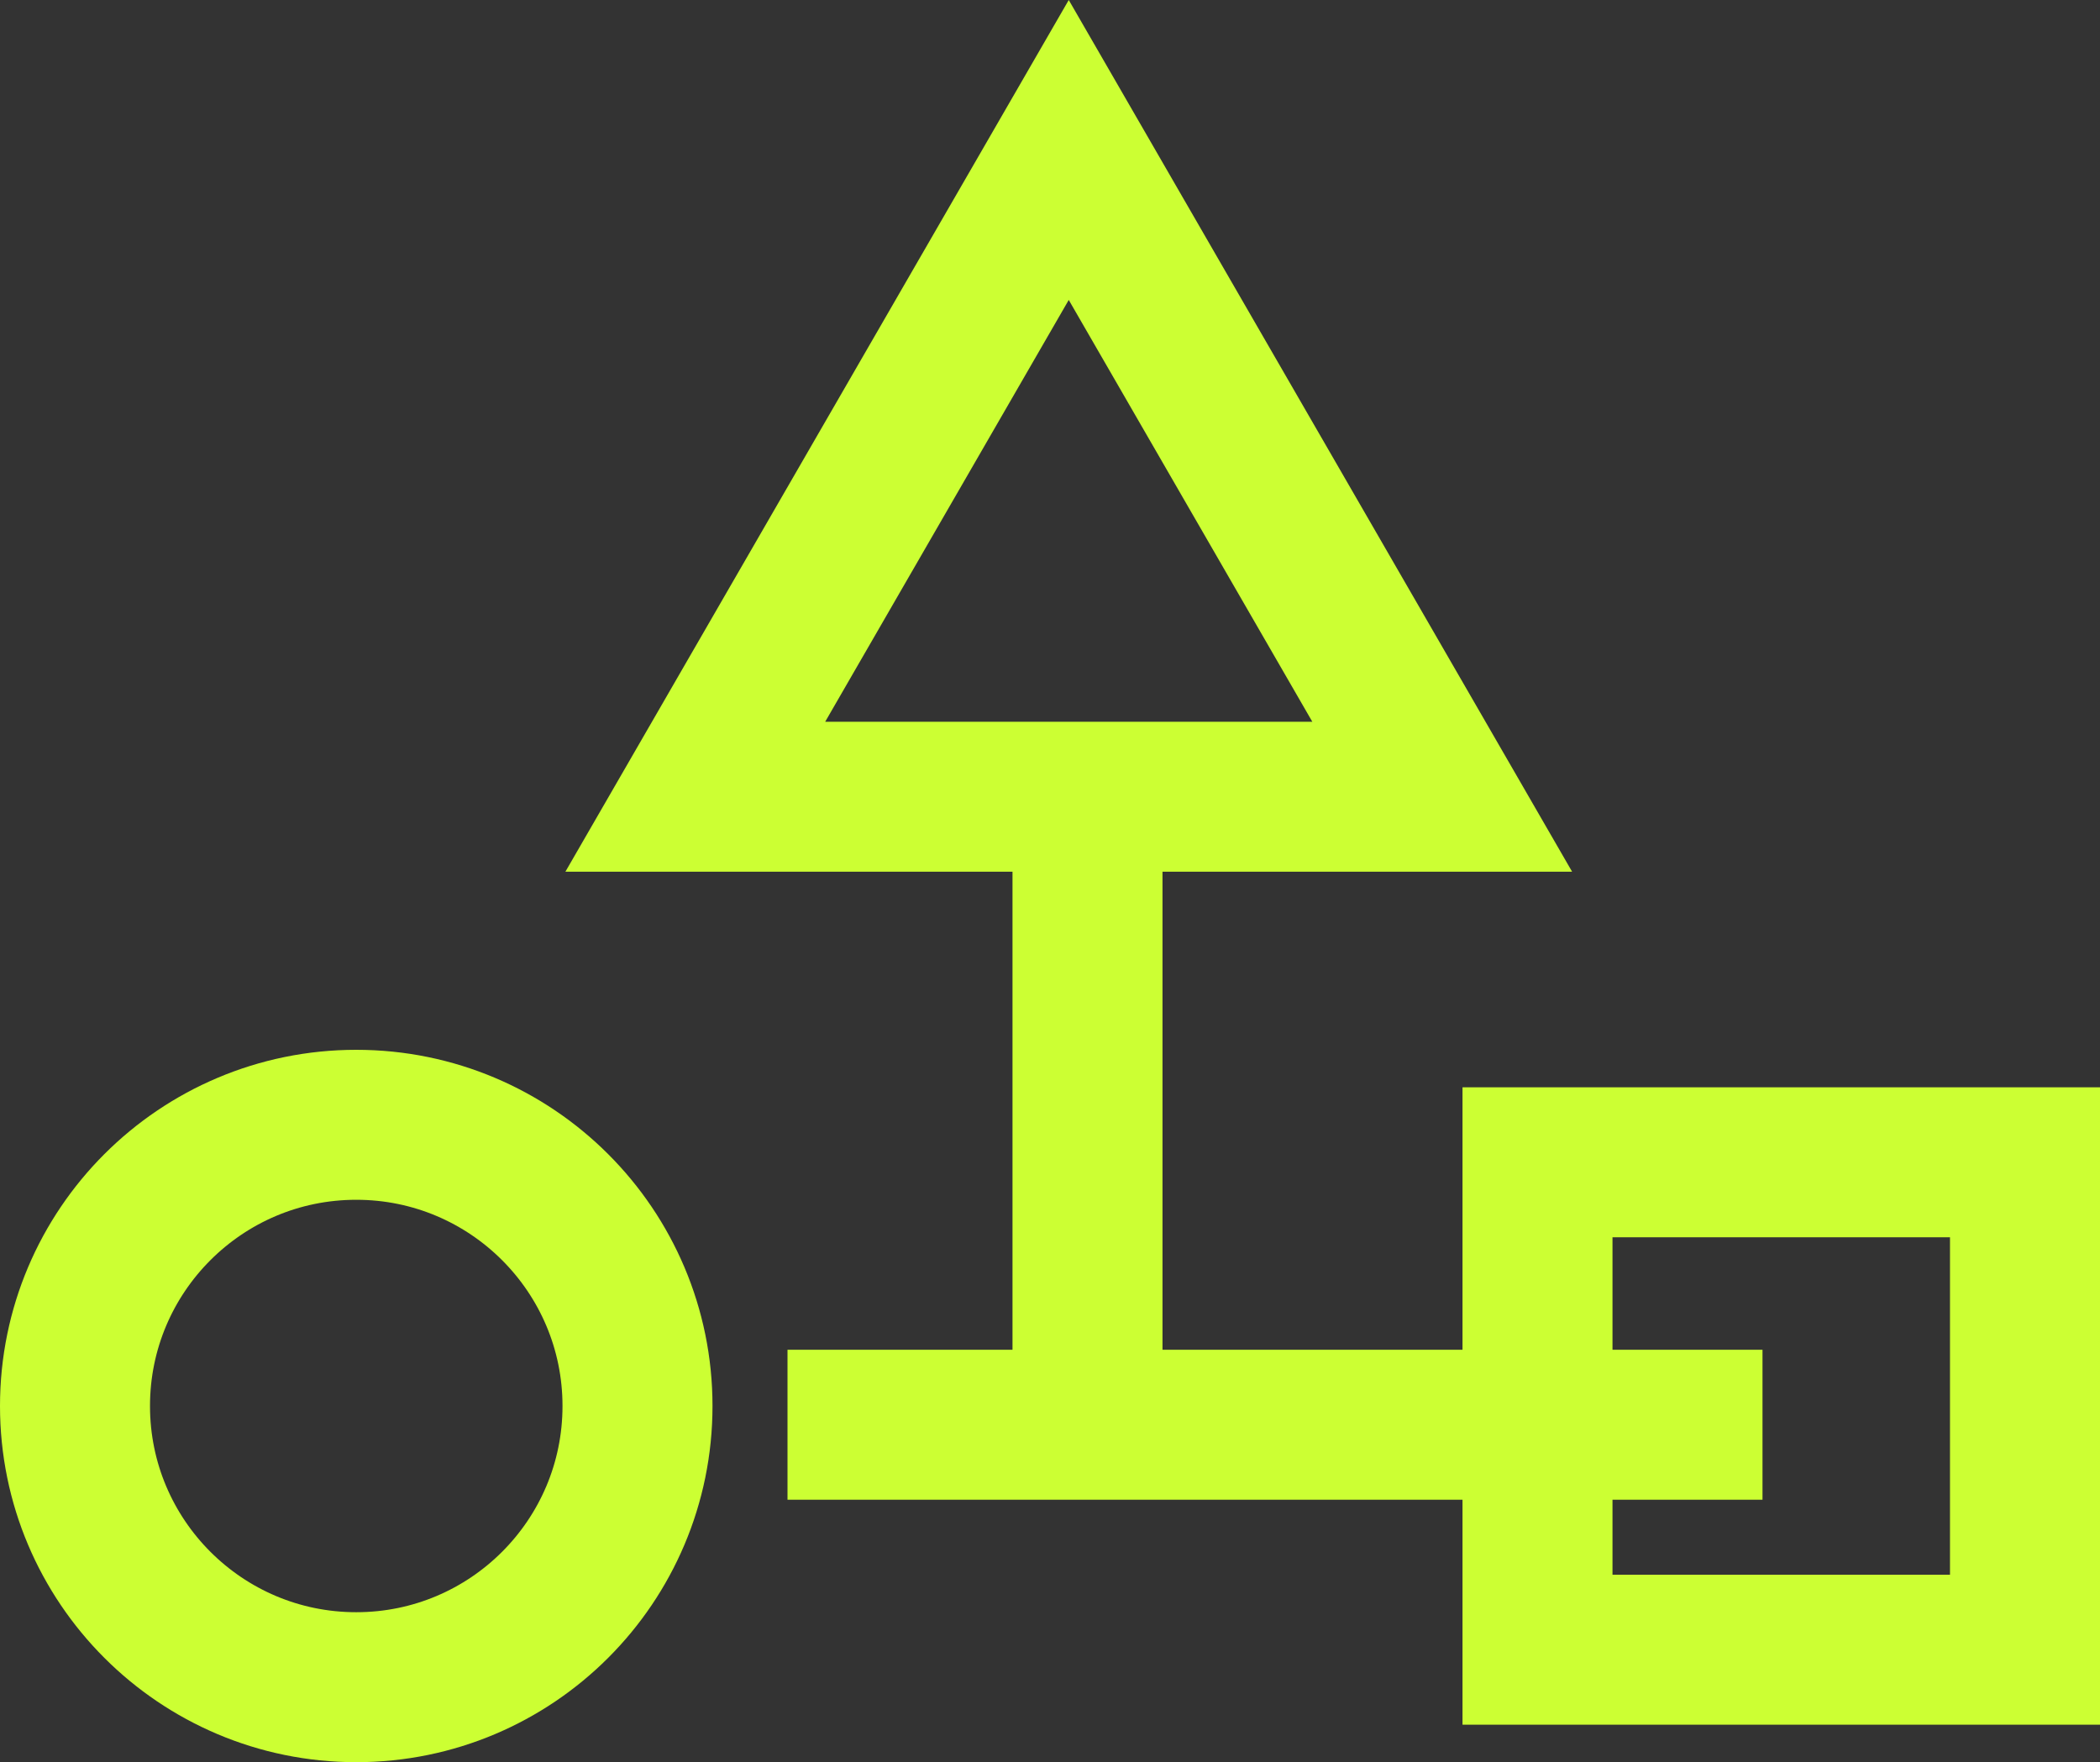
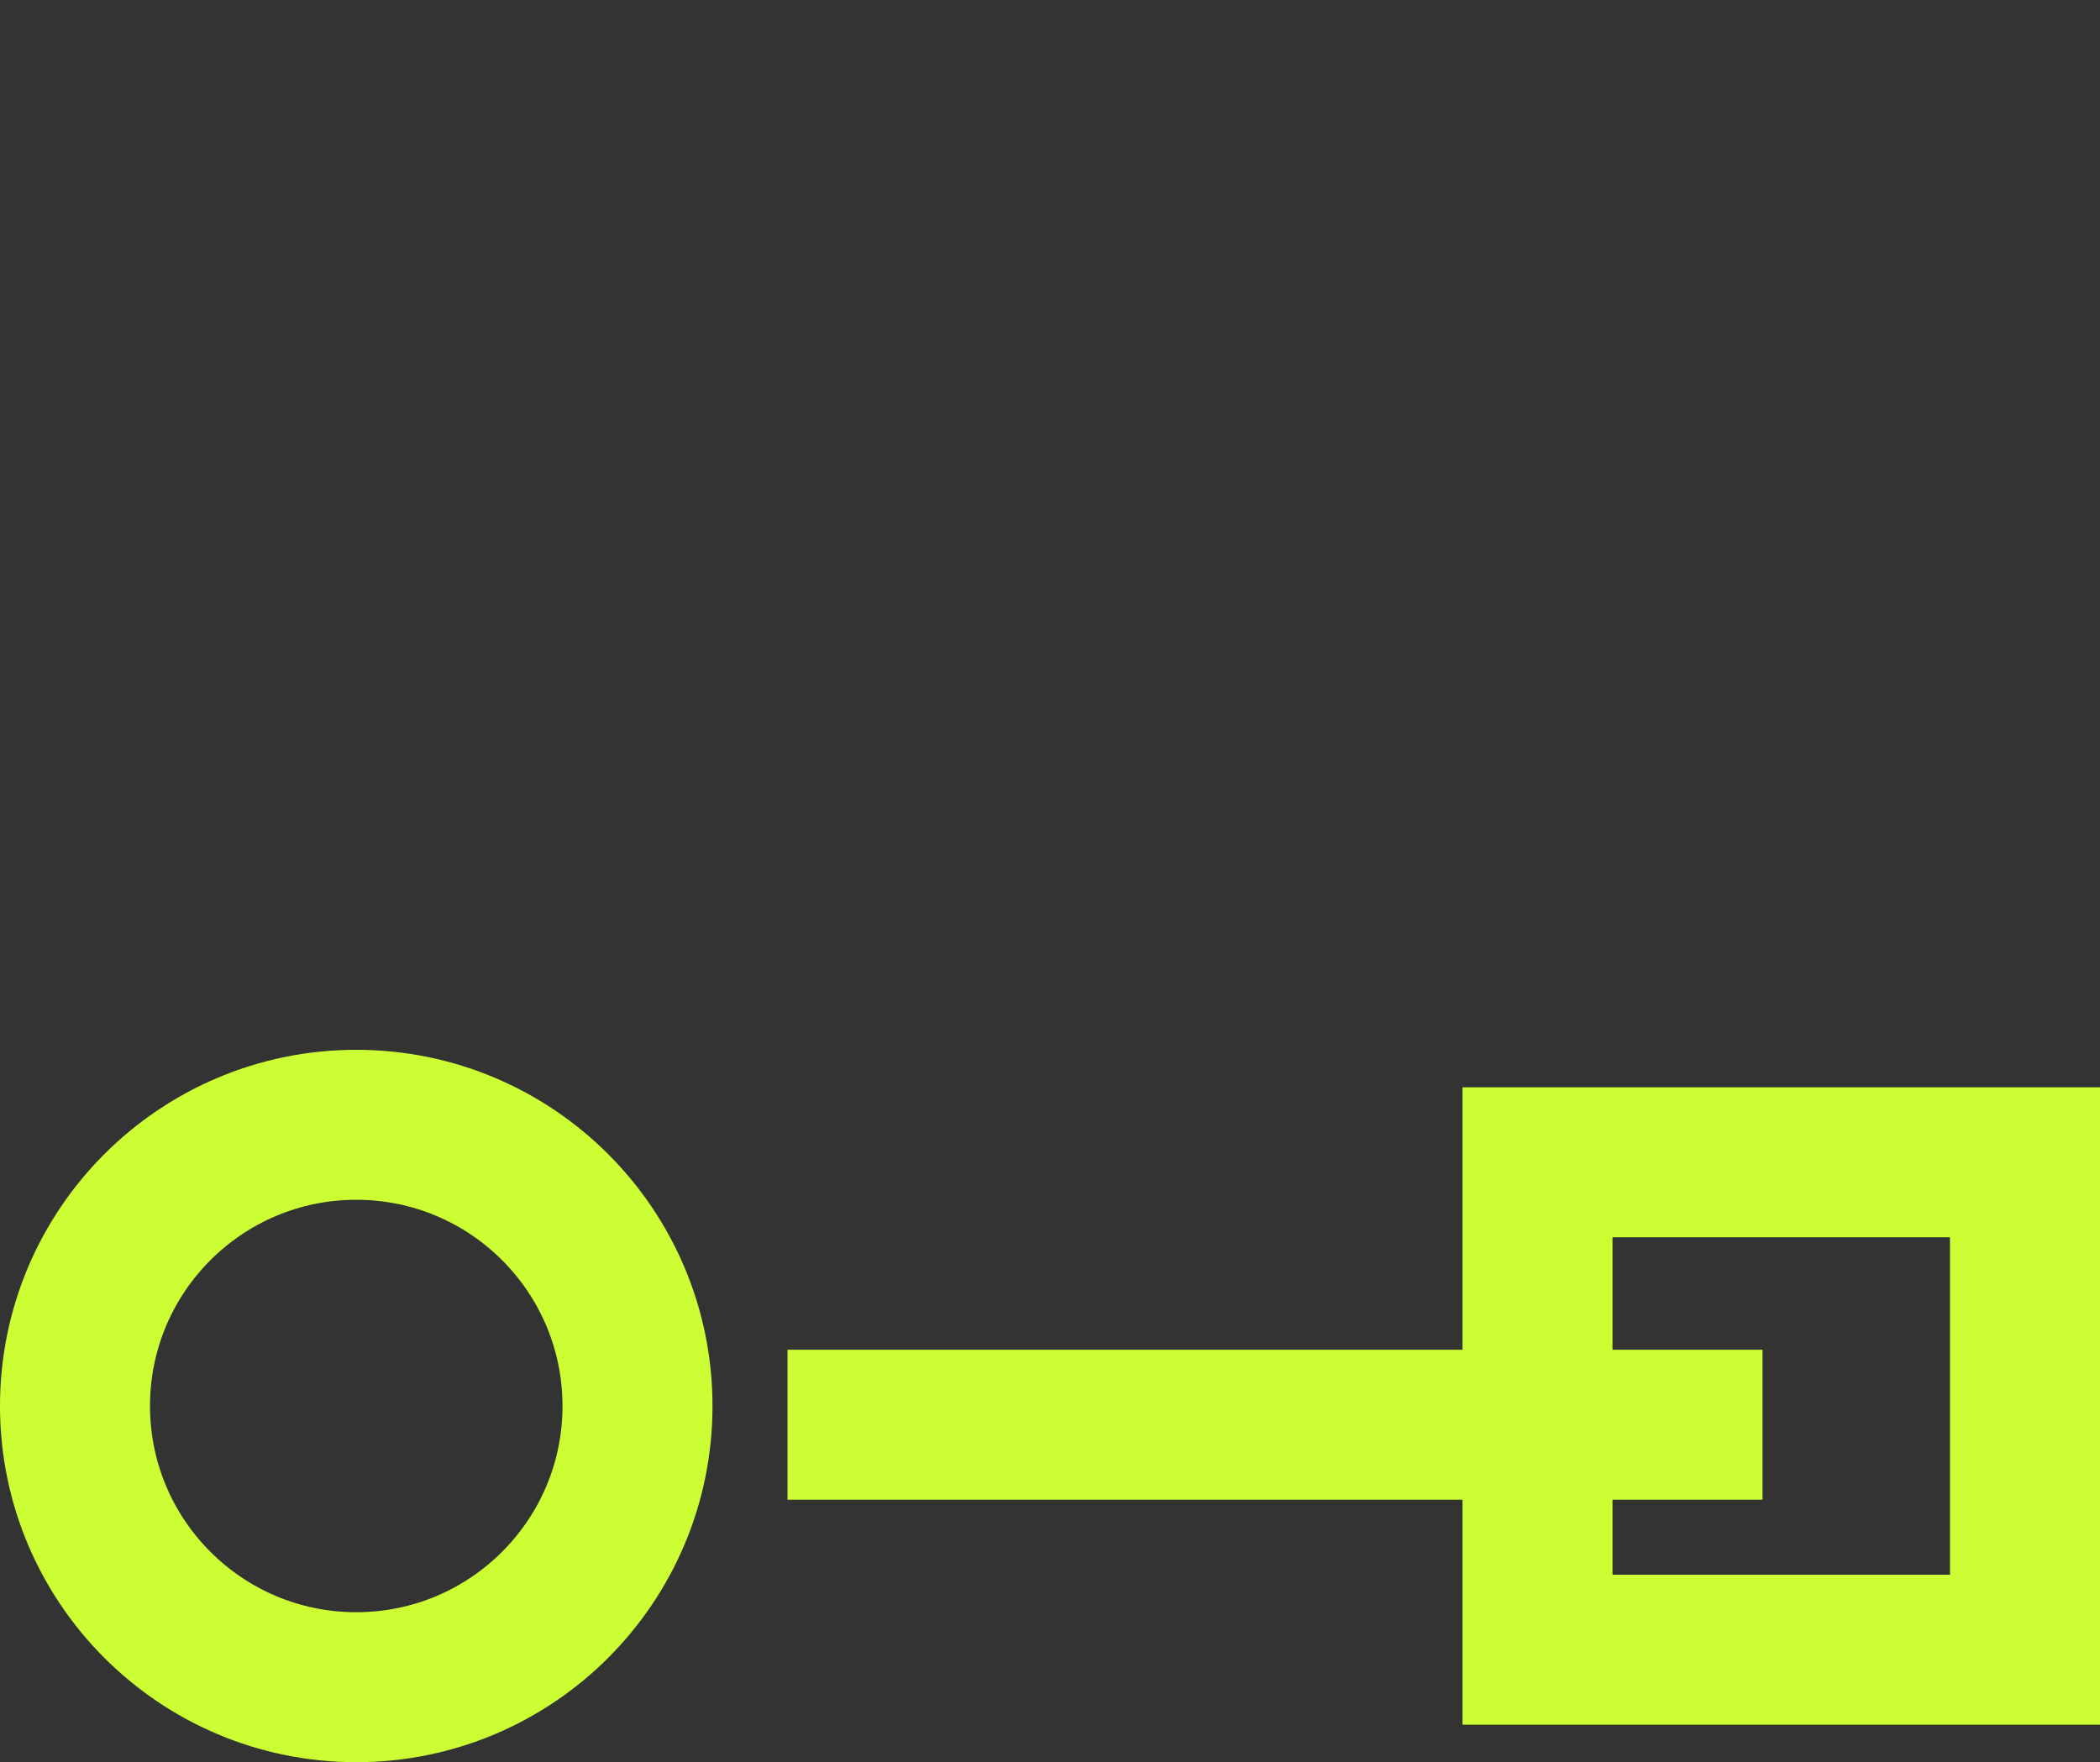
<svg xmlns="http://www.w3.org/2000/svg" width="56" height="47" viewBox="0 0 56 47" fill="none">
  <rect x="0" y="0" width="56" height="47" fill="#333333" stroke="none" />
  <circle cx="9.5" cy="37.5" r="7.5" stroke="#CCFF33" stroke-width="4" />
-   <path d="M18.541 21.25L28.5 4L38.459 21.25H18.541Z" stroke="#CCFF33" stroke-width="4" />
  <rect x="41" y="31" width="13" height="13" stroke="#CCFF33" stroke-width="4" />
-   <line x1="29" y1="37.142" x2="29" y2="23" stroke="#CCFF33" stroke-width="4" />
  <line x1="21" y1="38" x2="47" y2="38" stroke="#CCFF33" stroke-width="4" />
</svg>